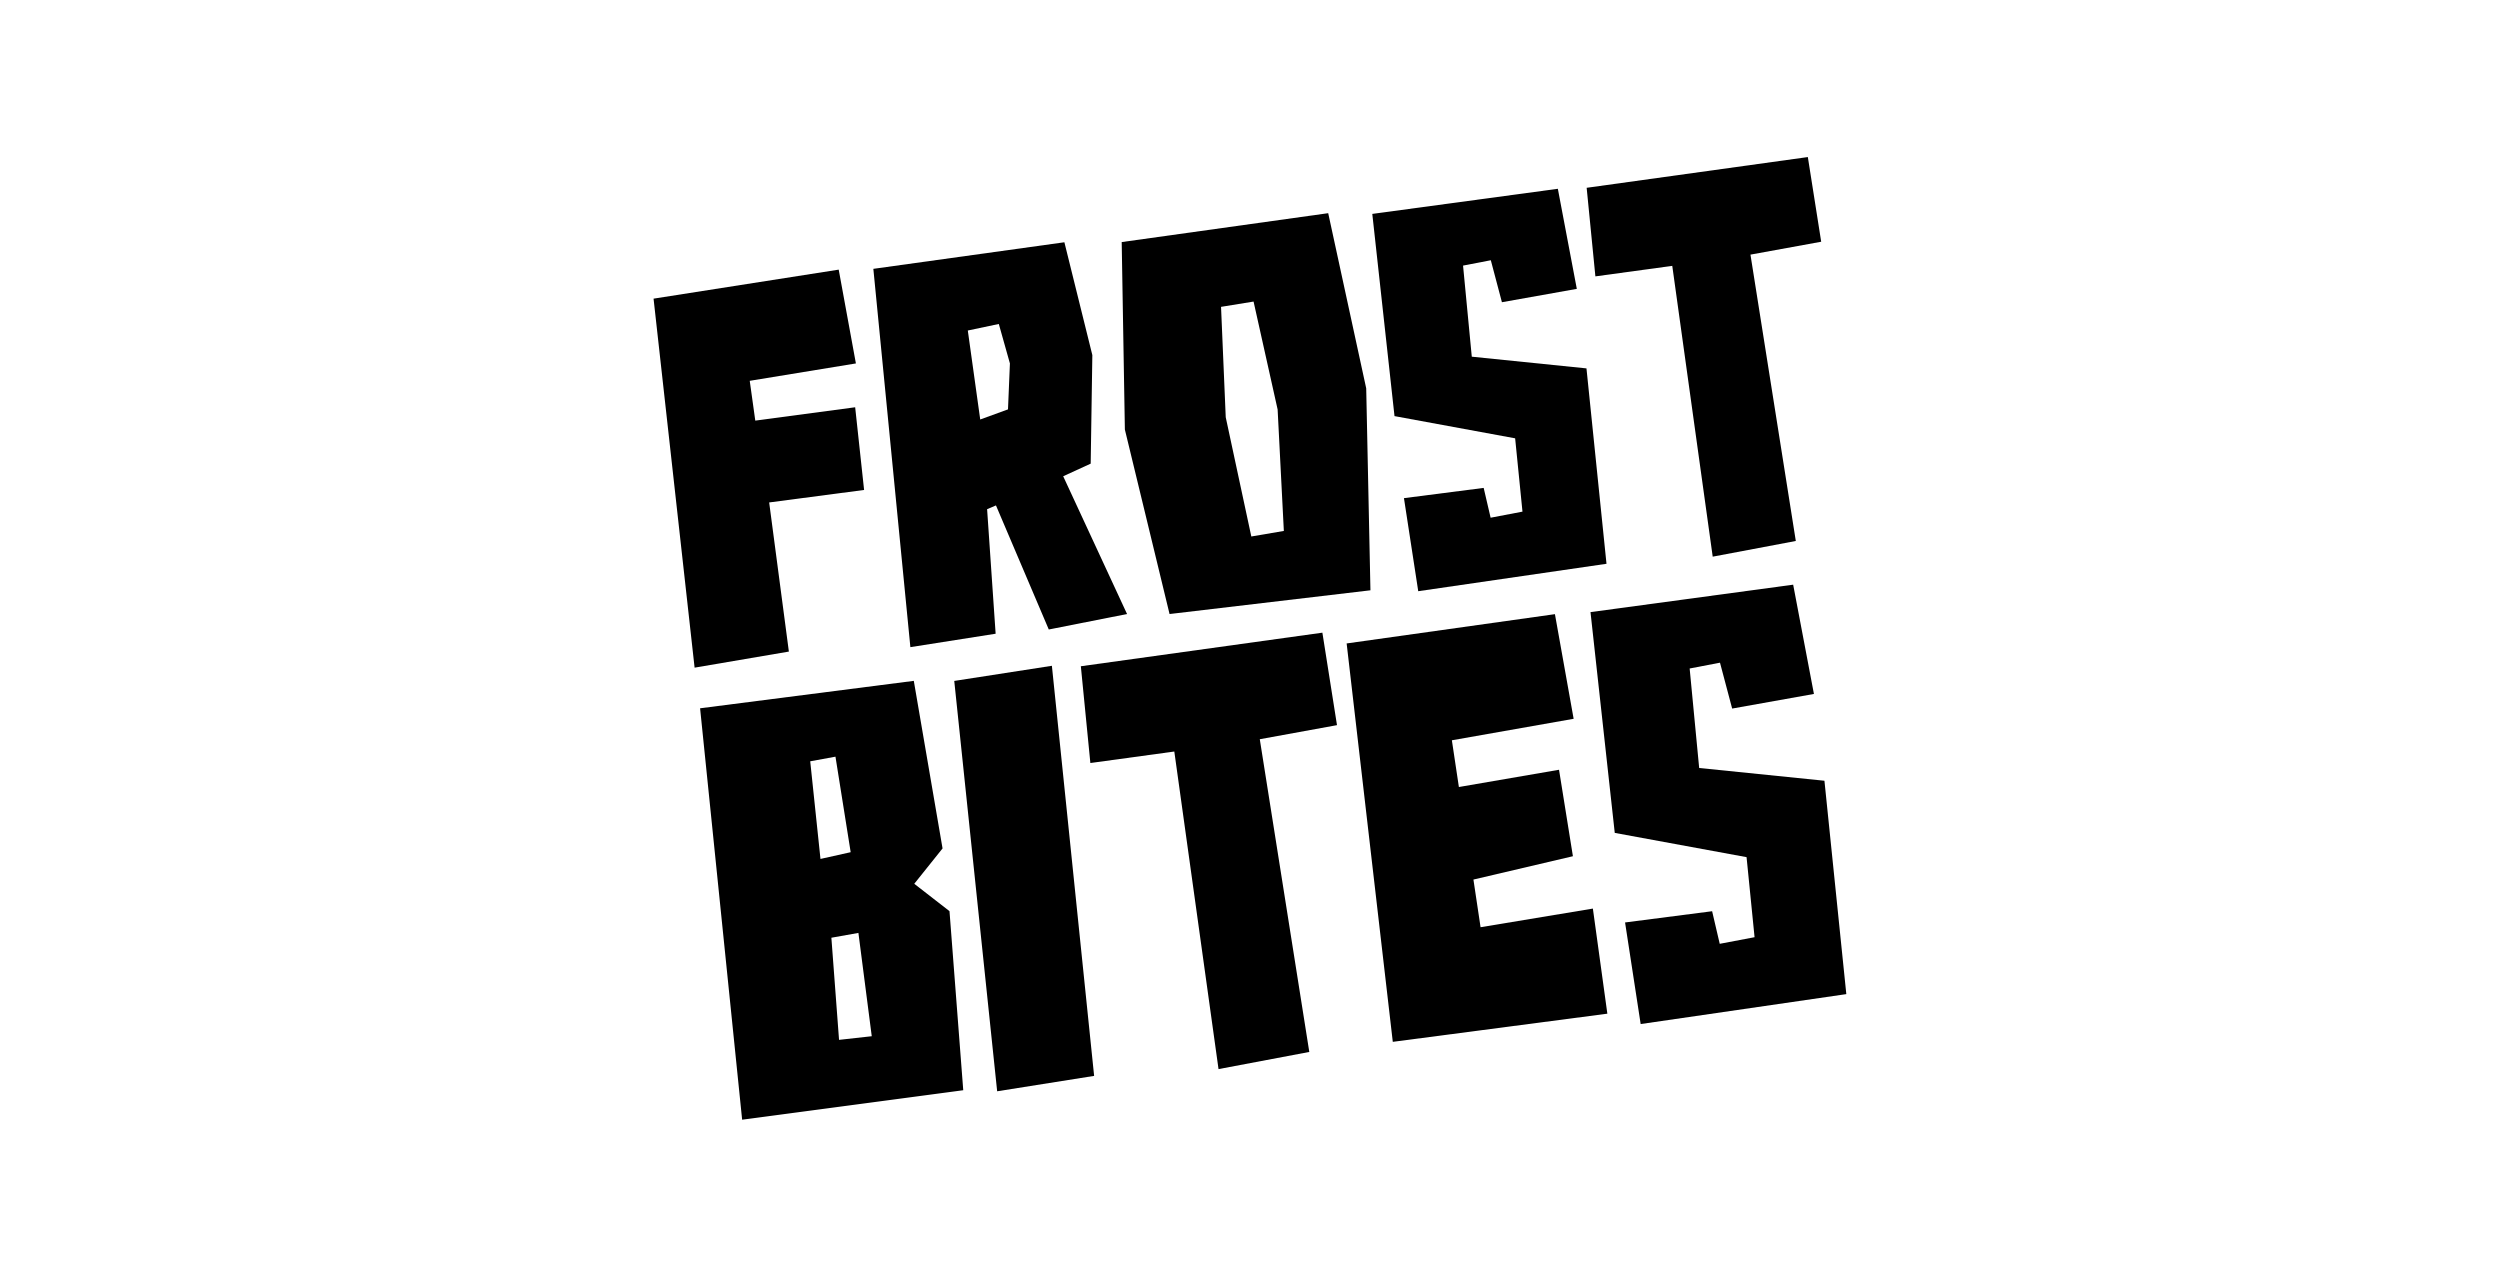
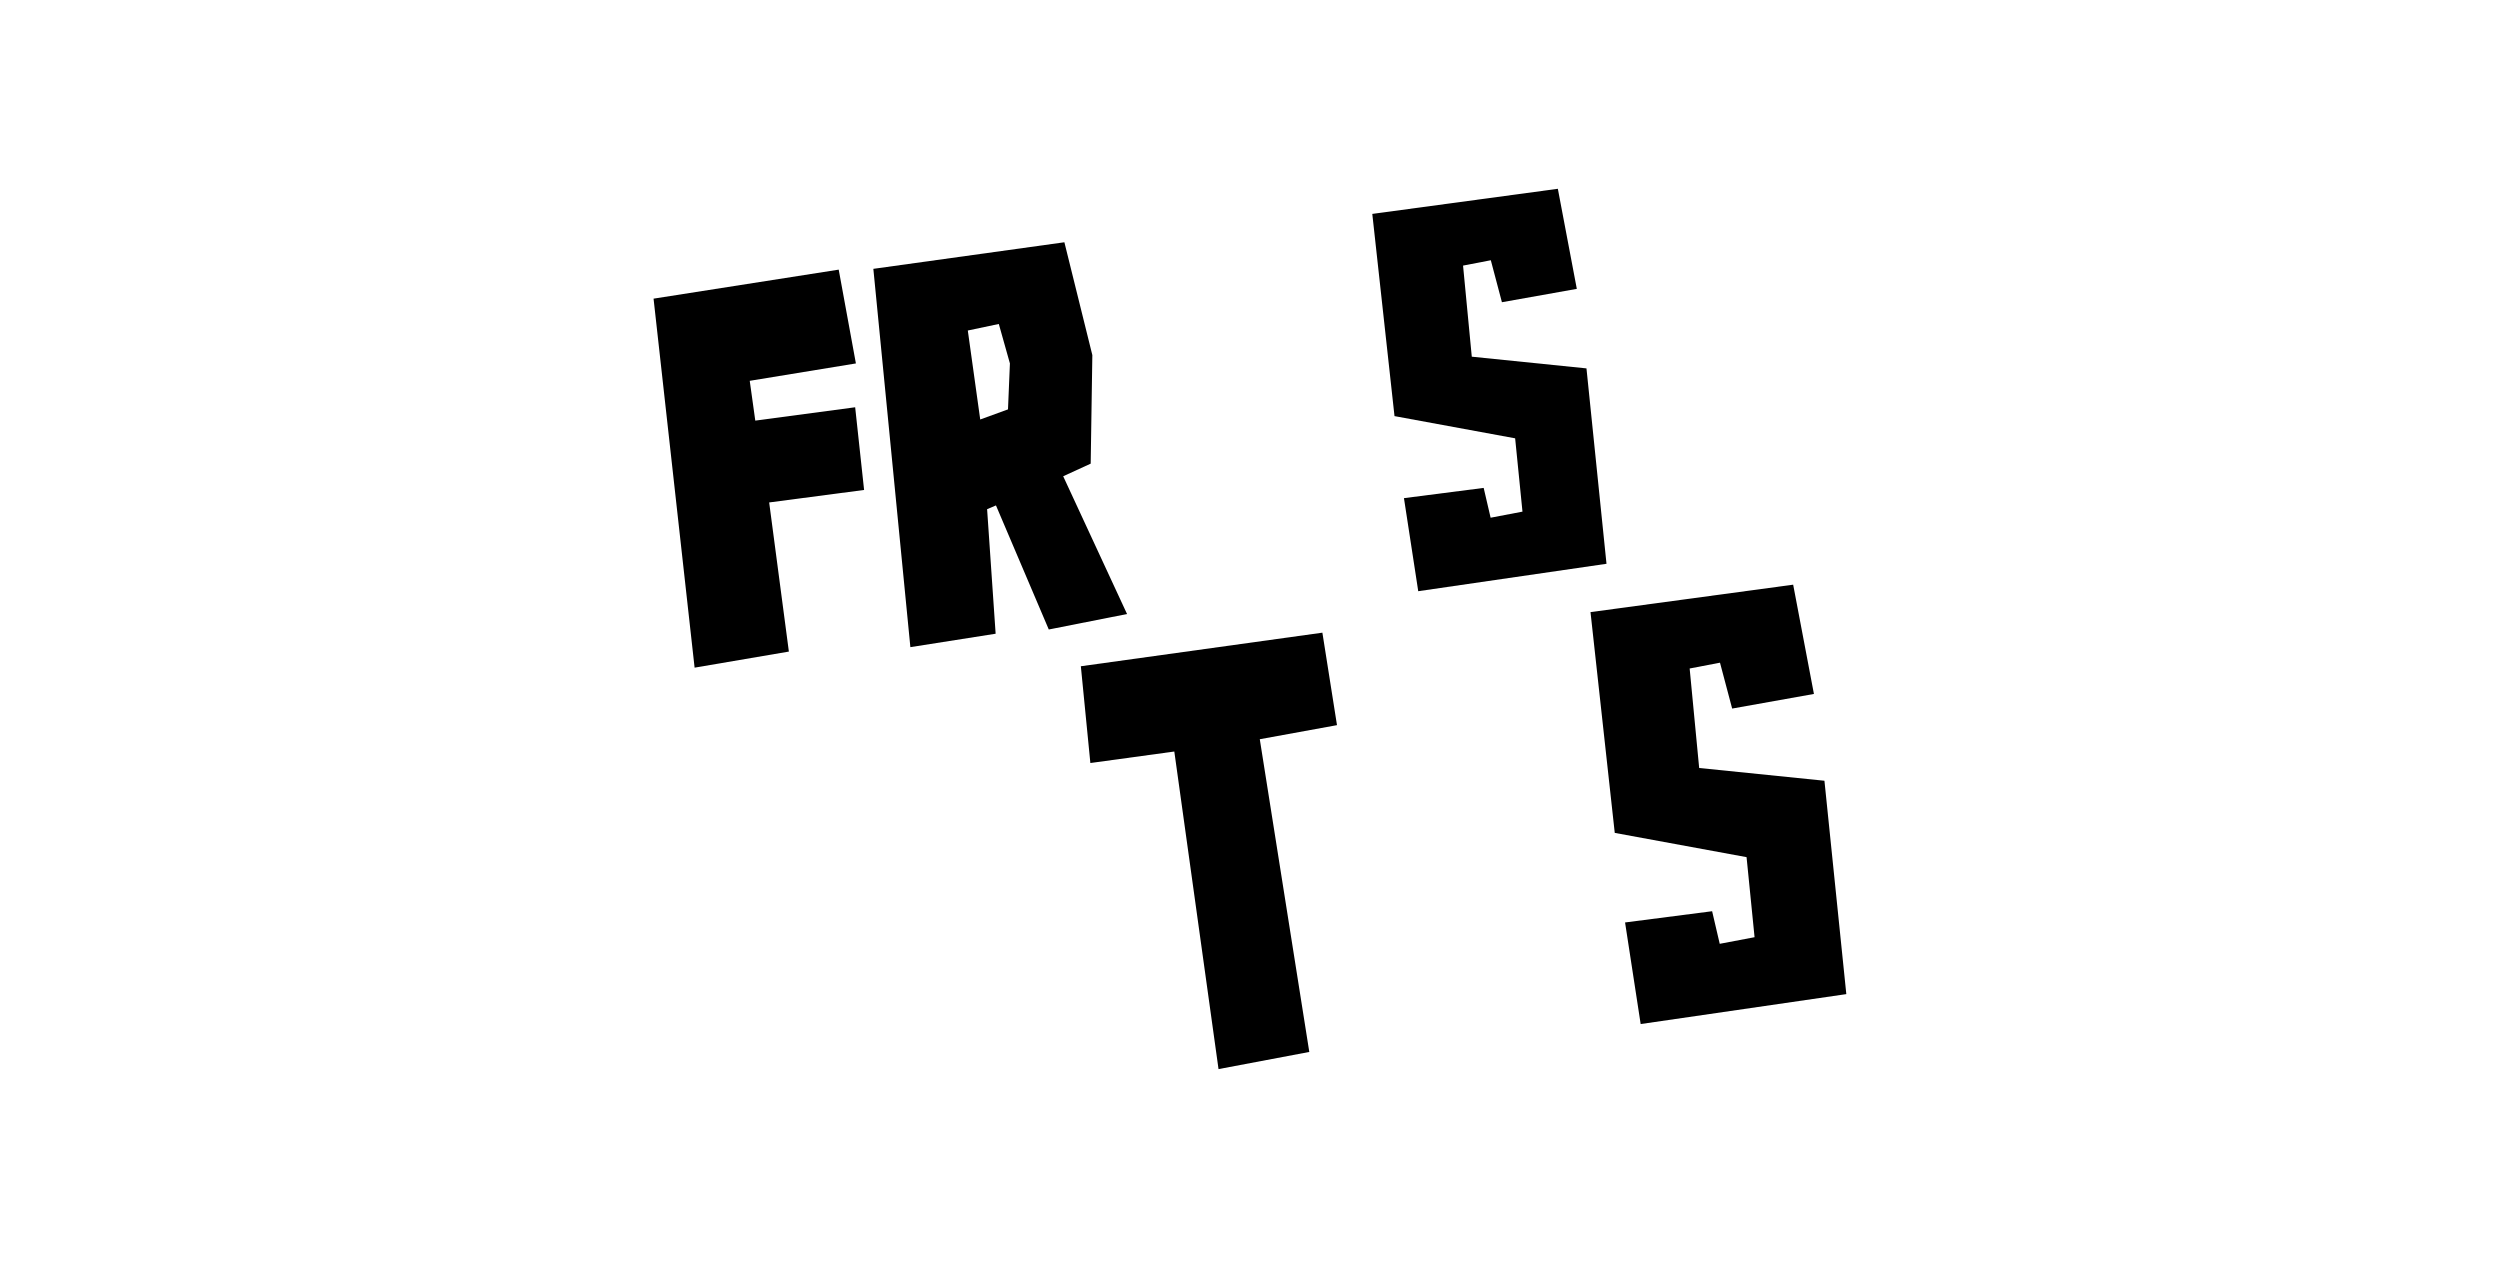
<svg xmlns="http://www.w3.org/2000/svg" id="Layer_1" viewBox="0 0 378.2 193.15">
  <g>
    <path d="M105.08,101.01l-6.21-55.83,28.01-4.39,2.6,14.19-16.06,2.63.84,6.02,15.11-2.02,1.35,12.51-14.36,1.89,2.98,22.56-14.25,2.43Z" />
    <path d="M137.72,97.89l-5.6-57.22,28.9-4.02,4.23,17.07-.25,16.42-4.16,1.91,9.66,20.84-11.84,2.34-7.99-18.77-1.34.57,1.29,18.84-12.9,2.03ZM148.29,63.46l4.2-1.53.29-6.95-1.68-5.97-4.69.99,1.88,13.47Z" />
-     <path d="M176.93,92.89l-6.76-27.91-.48-28.36,31.24-4.37,5.75,26.5.64,30.55-30.39,3.59ZM189.3,81.16l4.92-.84-.94-18.37-3.64-16.33-4.92.8.71,16.7,3.87,18.04Z" />
    <path d="M214.55,89.43l-2.16-14.07,12.06-1.55,1.05,4.51,4.82-.92-1.11-11.09-18.25-3.36-3.36-30.59,28.07-3.8,2.87,15.14-11.33,2.02-1.68-6.35-4.2.81,1.32,13.78,17.35,1.77,3.03,29.56-28.5,4.15Z" />
-     <path d="M259.1,84.22l-6.12-44-11.63,1.59-1.32-13.4,33.46-4.65,2.02,12.81-10.7,1.95,6.86,43.32-12.56,2.37Z" />
  </g>
  <g>
-     <path d="M112.27,169.38l-6.36-62.23,32.33-4.15,4.35,25.35-4.28,5.35,5.33,4.14,2.08,27.09-33.46,4.46ZM124.12,129.94l4.57-1.02-2.3-14.45-3.82.7,1.55,14.76ZM131.88,156.77l-2.02-15.64-4.09.73,1.16,15.45,4.95-.55Z" />
-     <path d="M150.85,165.09l-6.49-62.08,14.77-2.29,6.39,62.04-14.68,2.33Z" />
    <path d="M184.34,161.74l-6.69-48.05-12.7,1.74-1.44-14.64,36.54-5.08,2.21,13.99-11.68,2.13,7.49,47.31-13.72,2.59Z" />
-     <path d="M210.7,157.6l-6.98-60.26,31.51-4.43,2.83,15.83-18.42,3.25,1.06,7.07,15.15-2.61,2.1,13.08-15.05,3.53,1.08,7.21,16.99-2.82,2.19,15.9-32.46,4.26Z" />
    <path d="M248.2,154.92l-2.36-15.37,13.17-1.7,1.15,4.93,5.27-1-1.21-12.11-19.94-3.67-3.67-33.4,30.66-4.15,3.14,16.53-12.37,2.21-1.84-6.94-4.59.88,1.44,15.05,18.95,1.93,3.31,32.28-31.13,4.53Z" />
  </g>
</svg>